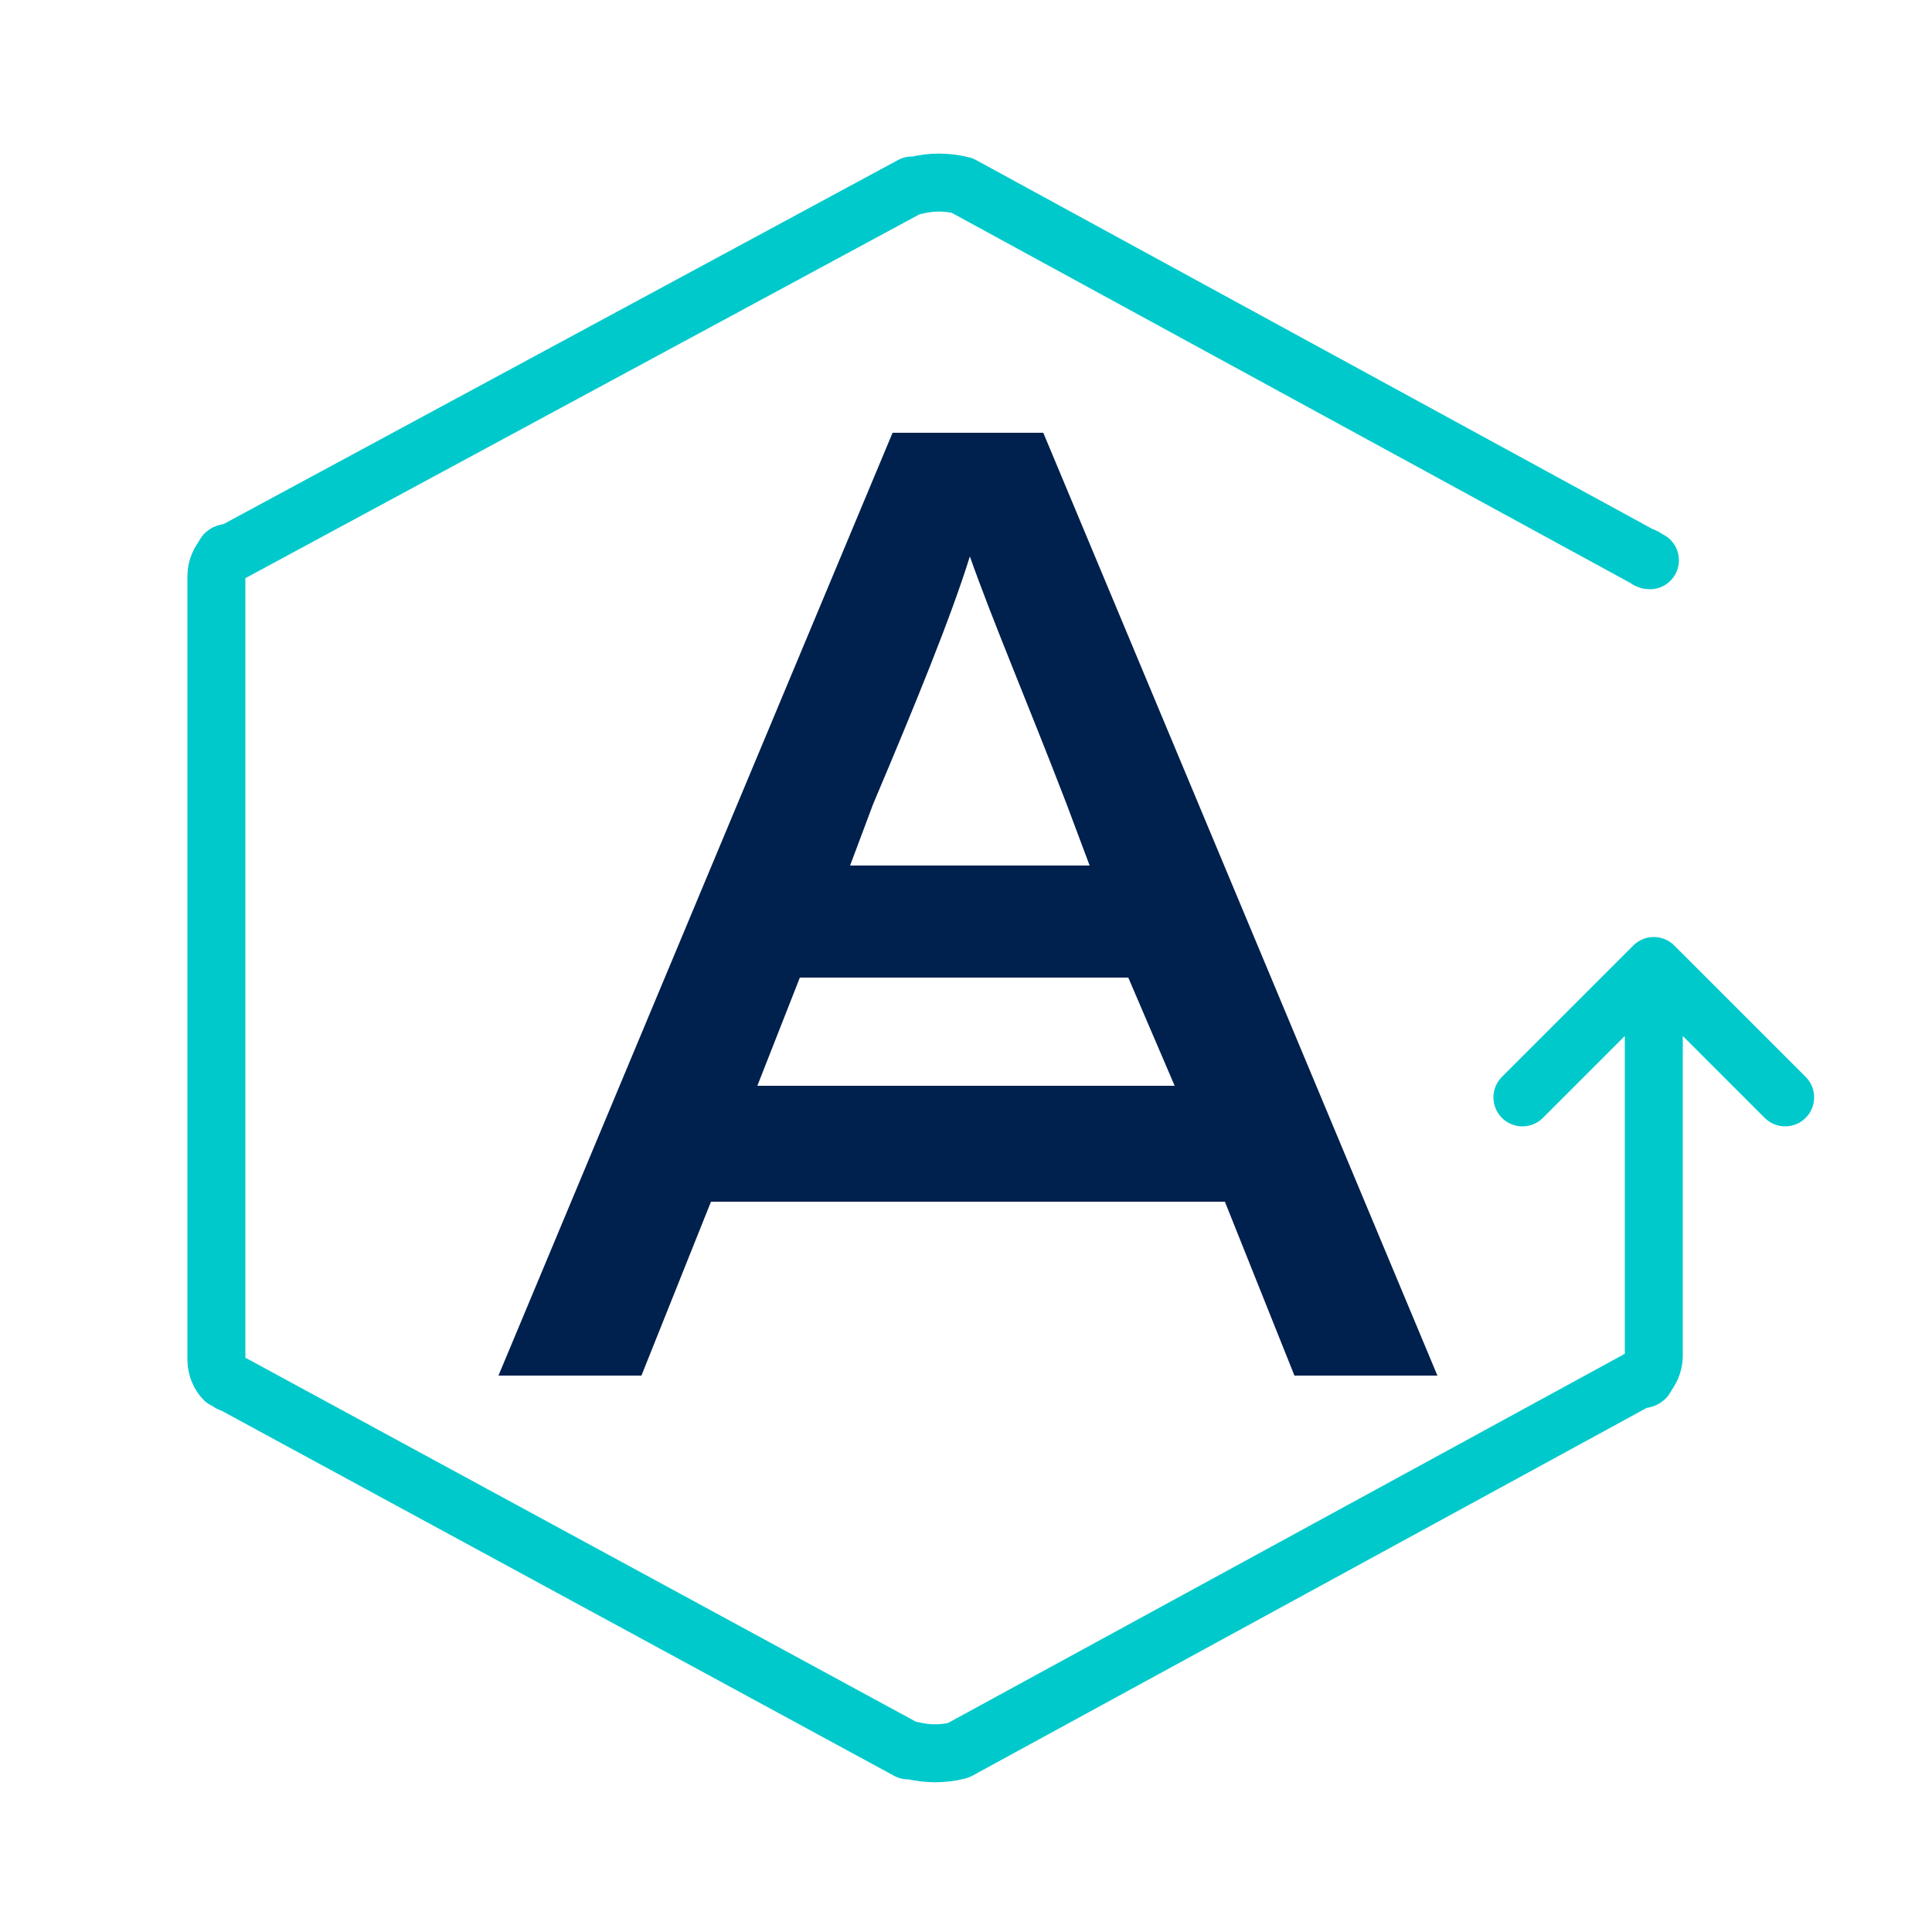
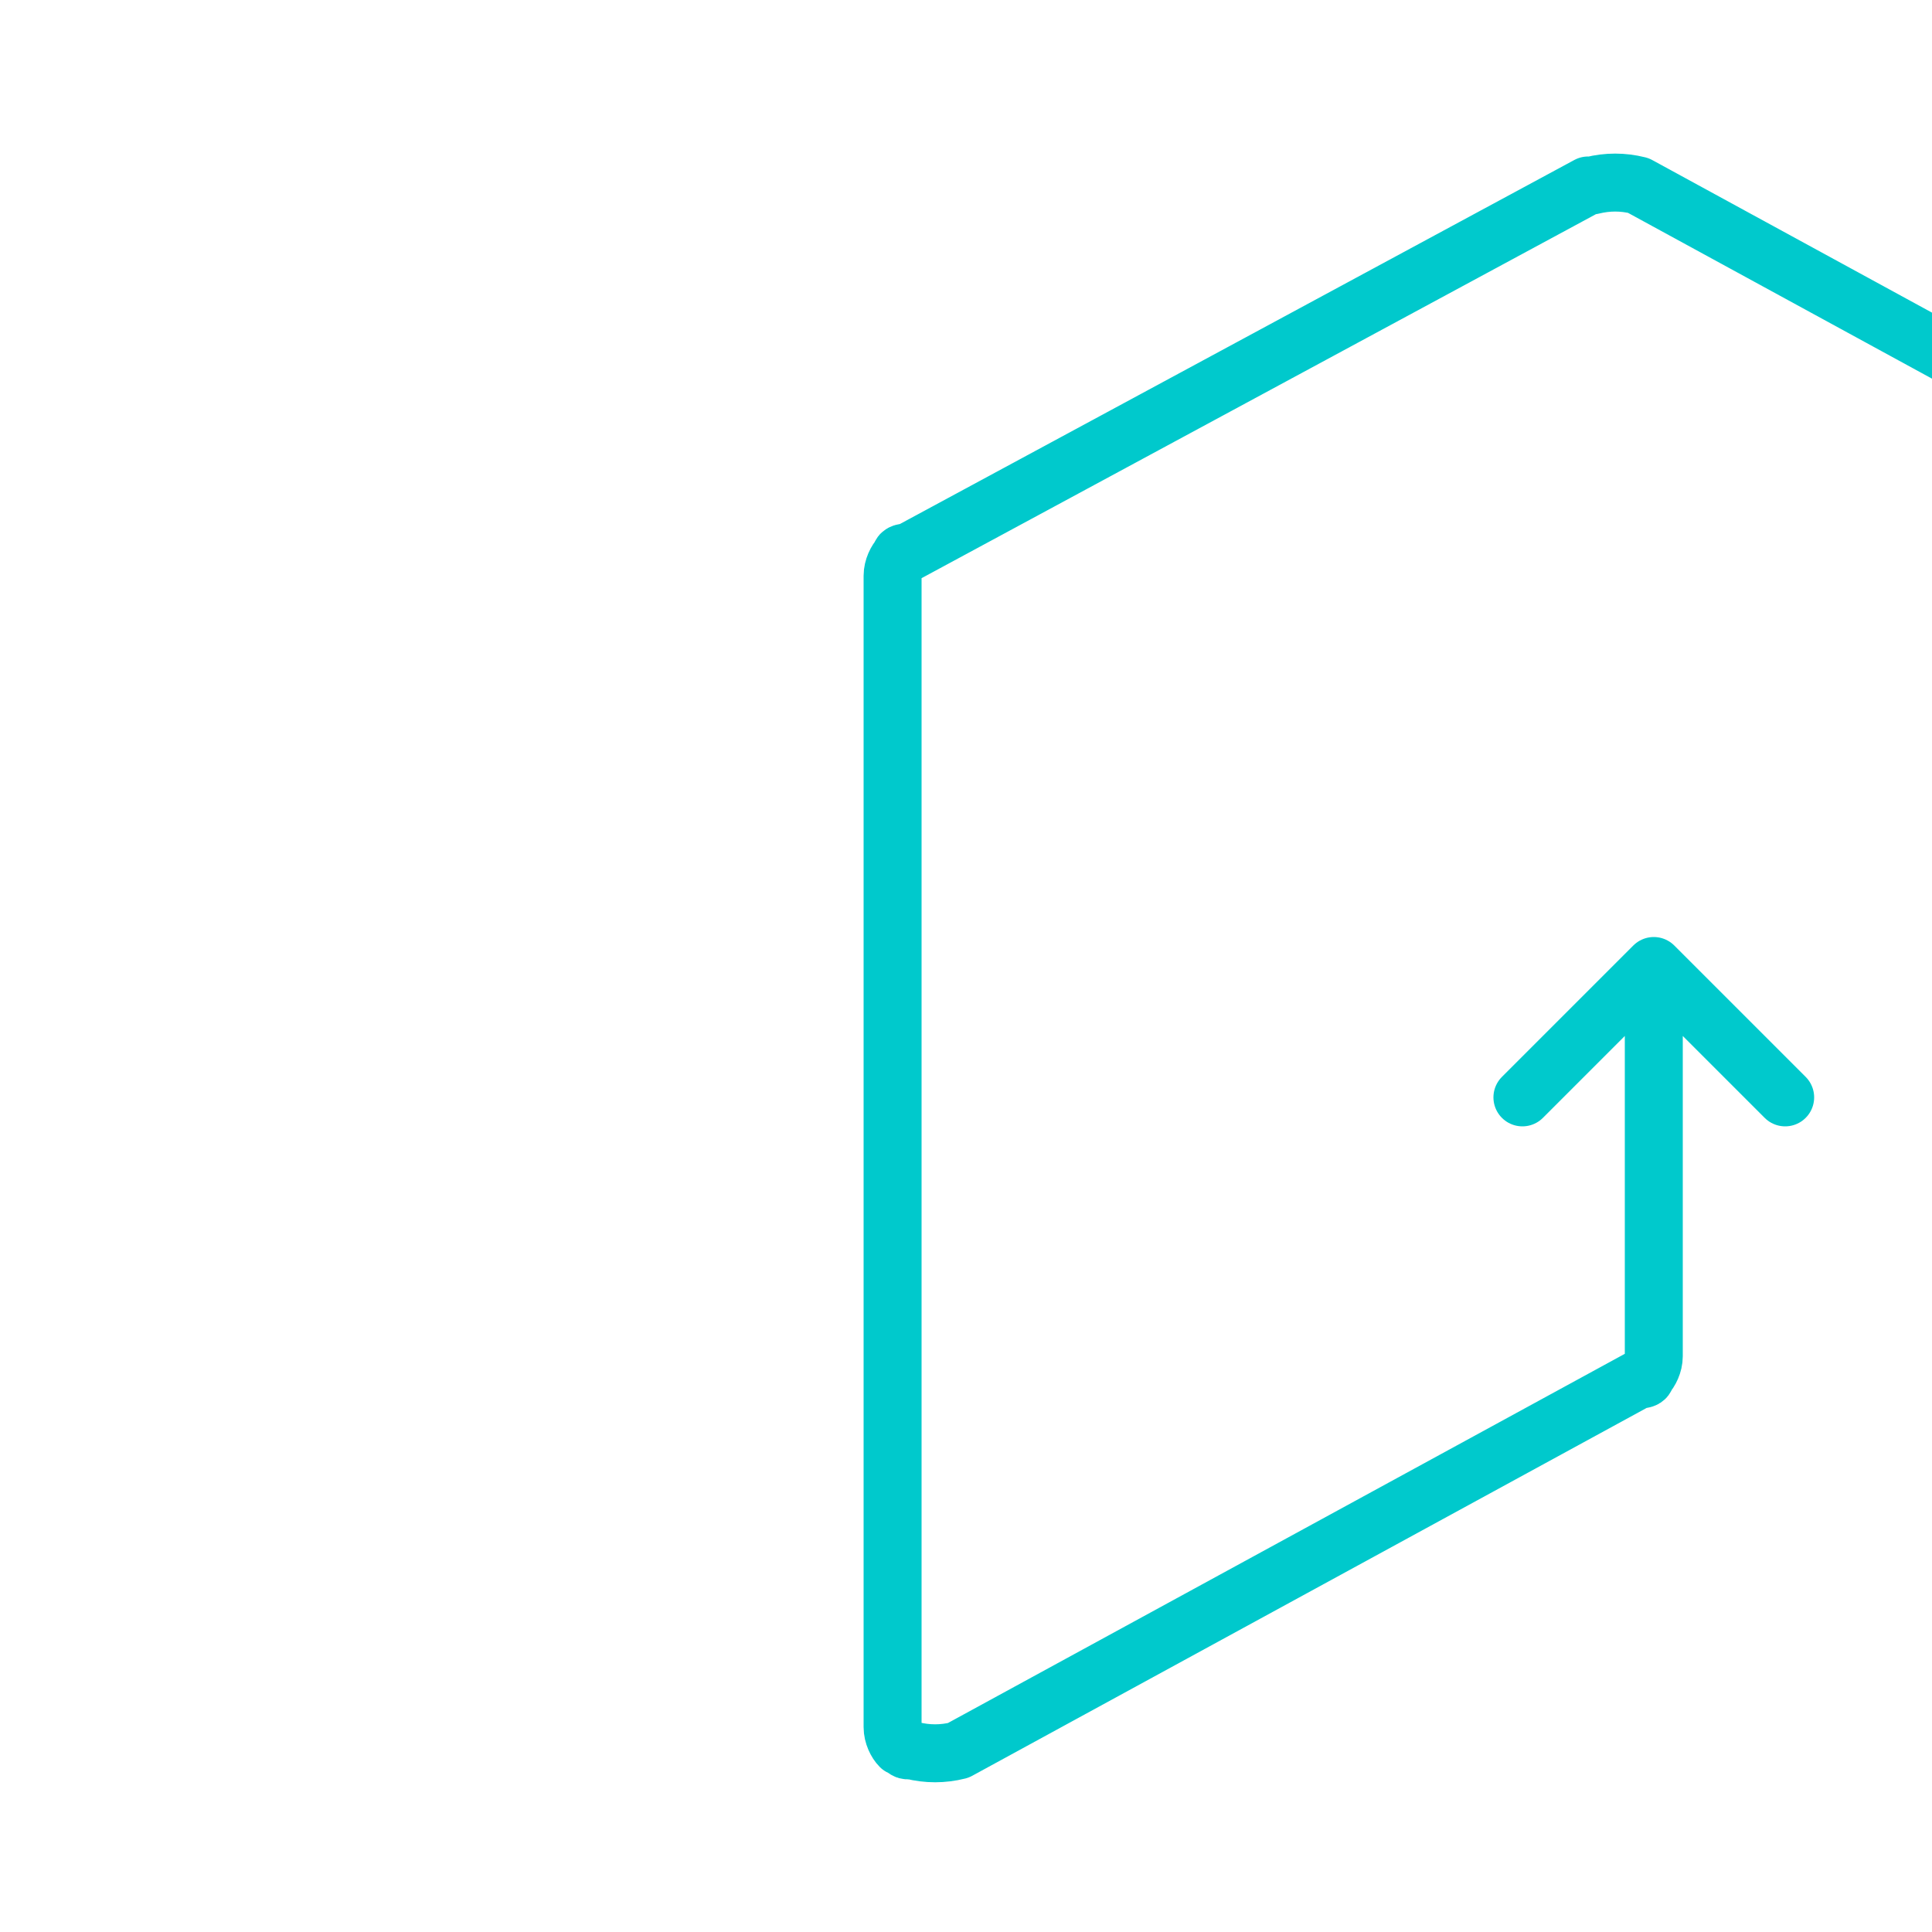
<svg xmlns="http://www.w3.org/2000/svg" version="1.0" id="Livello_1" x="0px" y="0px" viewBox="0 0 50 50" style="enable-background:new 0 0 50 50;" xml:space="preserve">
  <style type="text/css">
	.st0{fill:none;stroke:#00C9CC;stroke-width:1.5;stroke-linecap:round;stroke-linejoin:round;}
	.st1{fill:#00204D;}
</style>
  <g>
-     <path class="st0" d="M42.8,25v10.1c0,0.2-0.1,0.4-0.2,0.5c0,0.1-0.1,0.1-0.2,0.1l-17.6,9.6c-0.4,0.1-0.8,0.1-1.2,0h-0.1L6,35.8   c-0.1,0-0.1-0.1-0.2-0.1c-0.1-0.1-0.2-0.3-0.2-0.5V14.9c0-0.2,0.1-0.4,0.2-0.5c0-0.1,0.1-0.1,0.2-0.1l17.6-9.5h0.1   c0.4-0.1,0.8-0.1,1.2,0l17.6,9.6c0.1,0,0.1,0.1,0.2,0.1 M42.8,25l-3.4,3.4 M42.8,25l3.4,3.4" />
+     <path class="st0" d="M42.8,25v10.1c0,0.2-0.1,0.4-0.2,0.5c0,0.1-0.1,0.1-0.2,0.1l-17.6,9.6c-0.4,0.1-0.8,0.1-1.2,0h-0.1c-0.1,0-0.1-0.1-0.2-0.1c-0.1-0.1-0.2-0.3-0.2-0.5V14.9c0-0.2,0.1-0.4,0.2-0.5c0-0.1,0.1-0.1,0.2-0.1l17.6-9.5h0.1   c0.4-0.1,0.8-0.1,1.2,0l17.6,9.6c0.1,0,0.1,0.1,0.2,0.1 M42.8,25l-3.4,3.4 M42.8,25l3.4,3.4" />
  </g>
  <g>
-     <path class="st1" d="M23.1,11.2h3.9l10.2,24.4h-3.7l-1.8-4.5H18.4l-1.8,4.5h-3.7L23.1,11.2z M30.4,28.1l-1.2-2.8h-8.5l-1.1,2.8   H30.4z M28.2,22.4l-0.6-1.6c-1-2.6-1.9-4.7-2.5-6.4c-0.5,1.6-1.4,3.8-2.5,6.4l-0.6,1.6H28.2z" />
-   </g>
+     </g>
</svg>